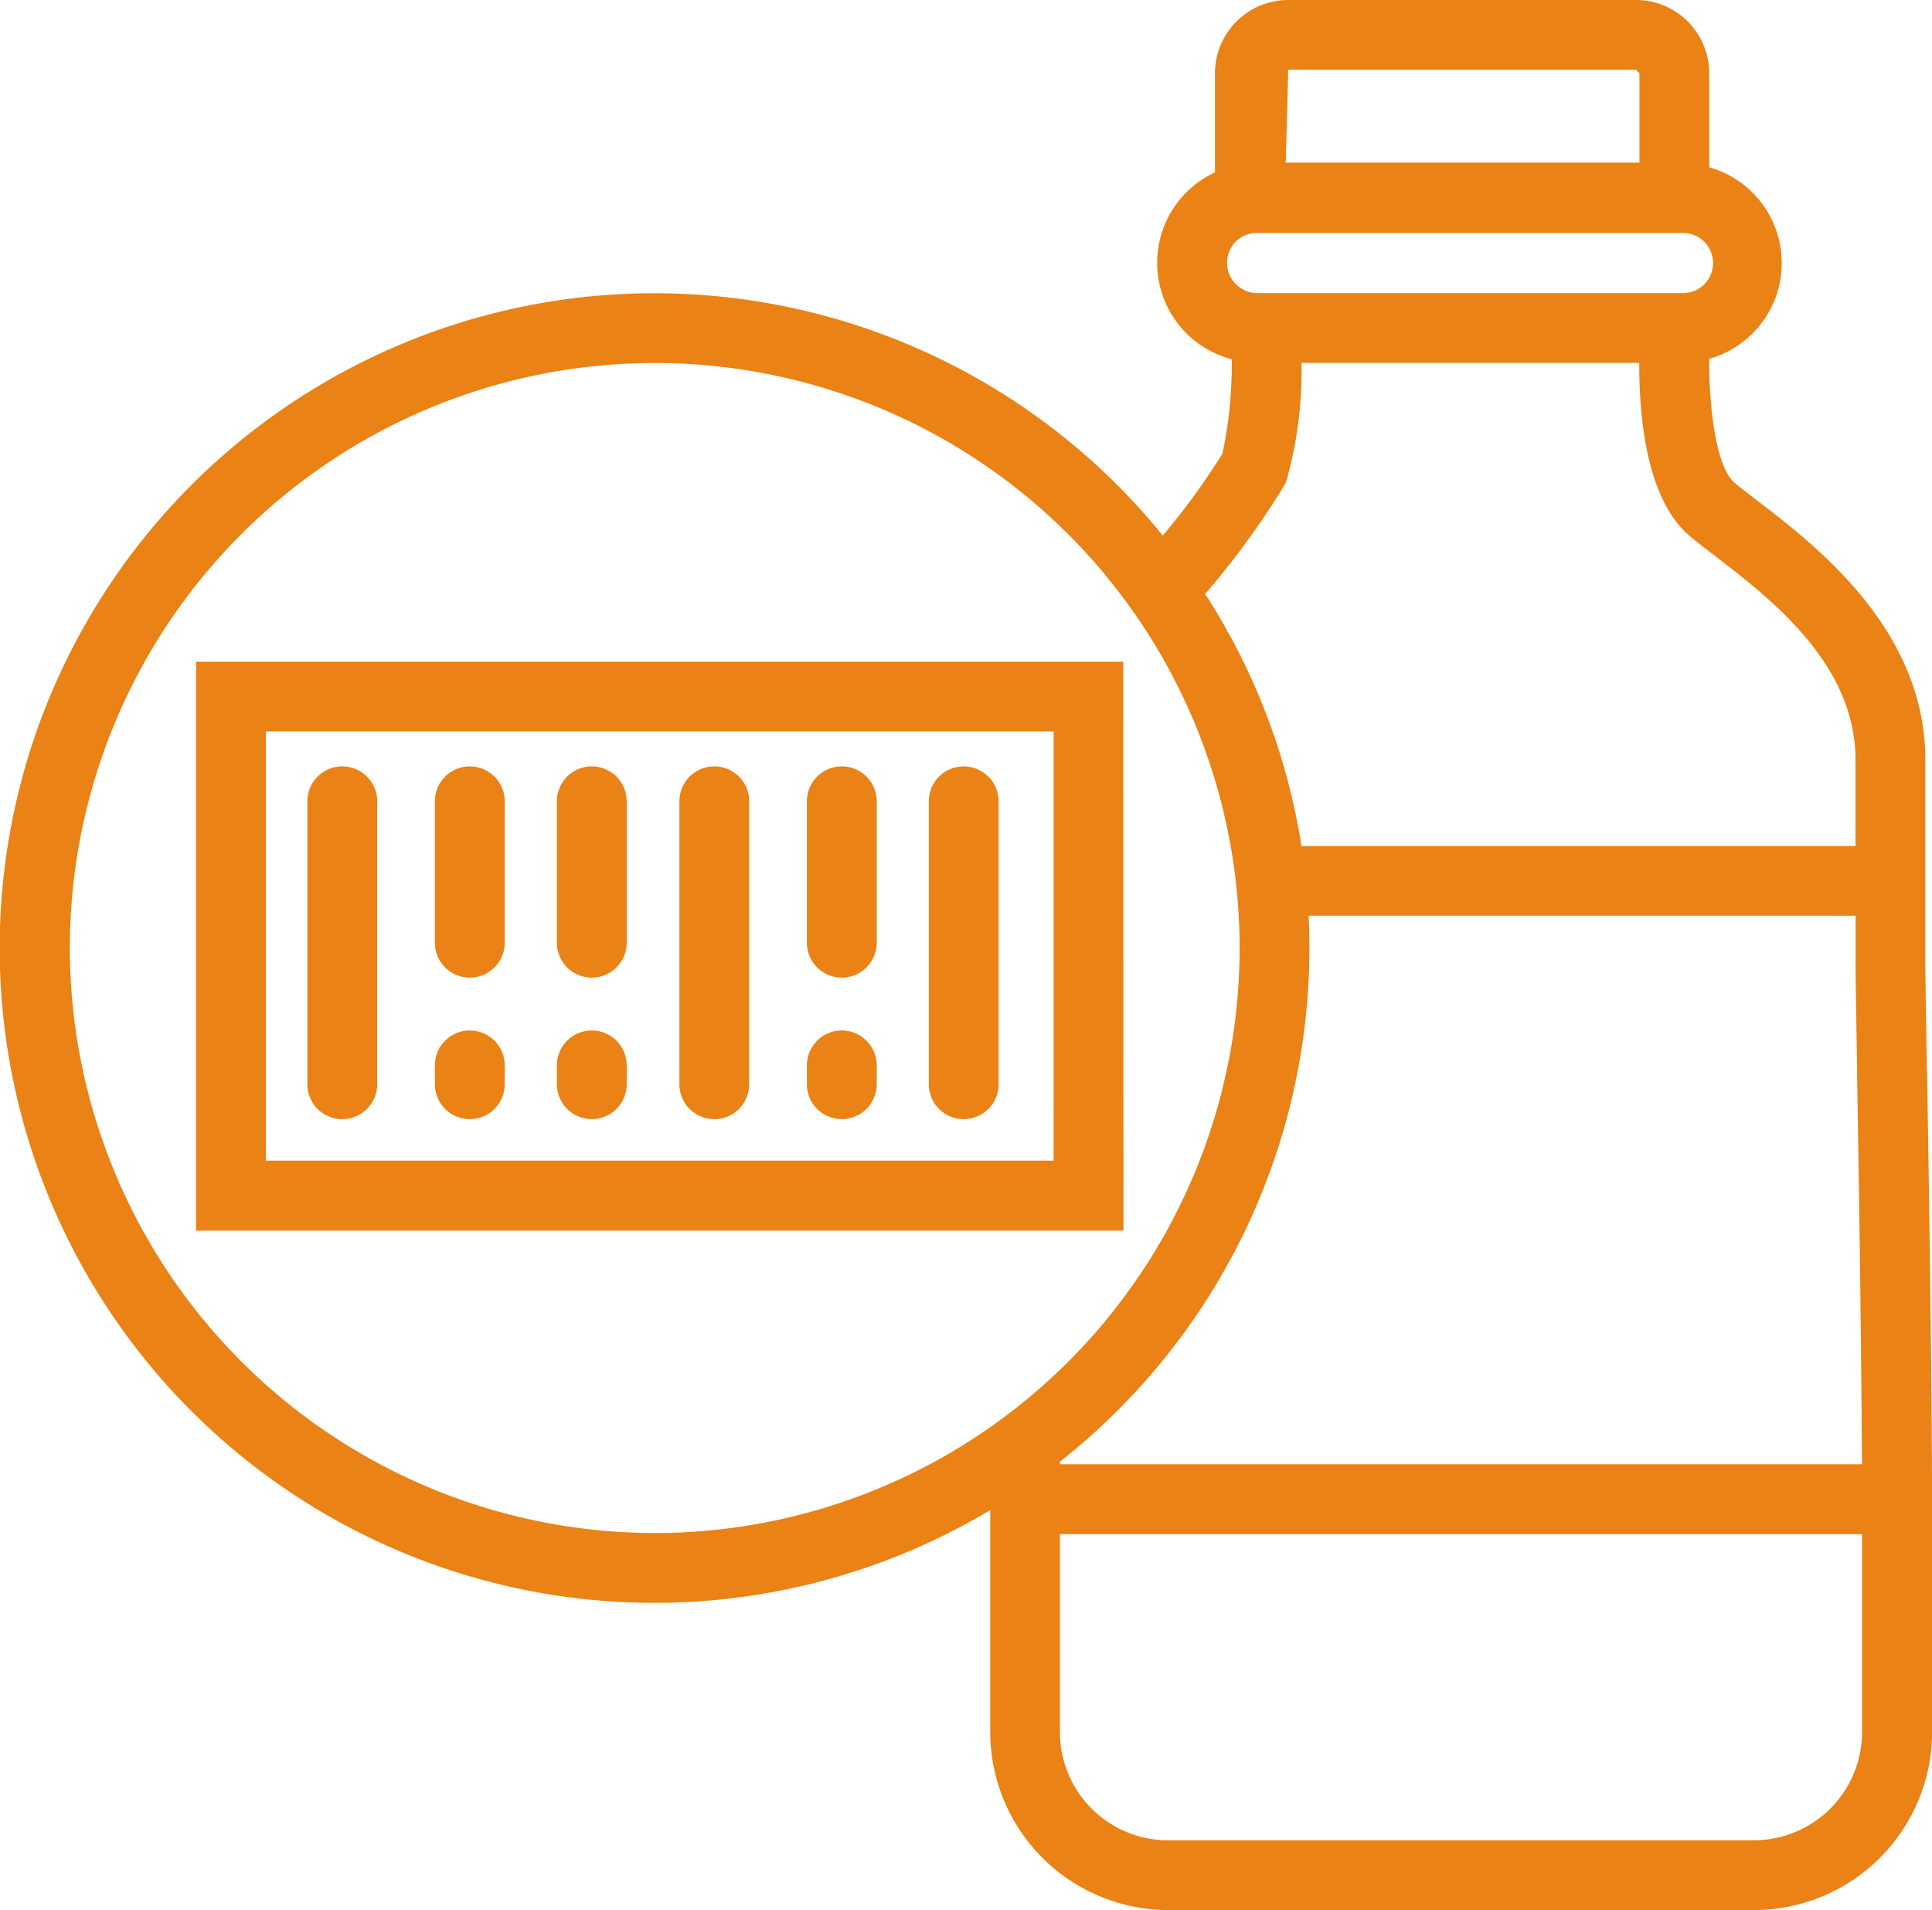
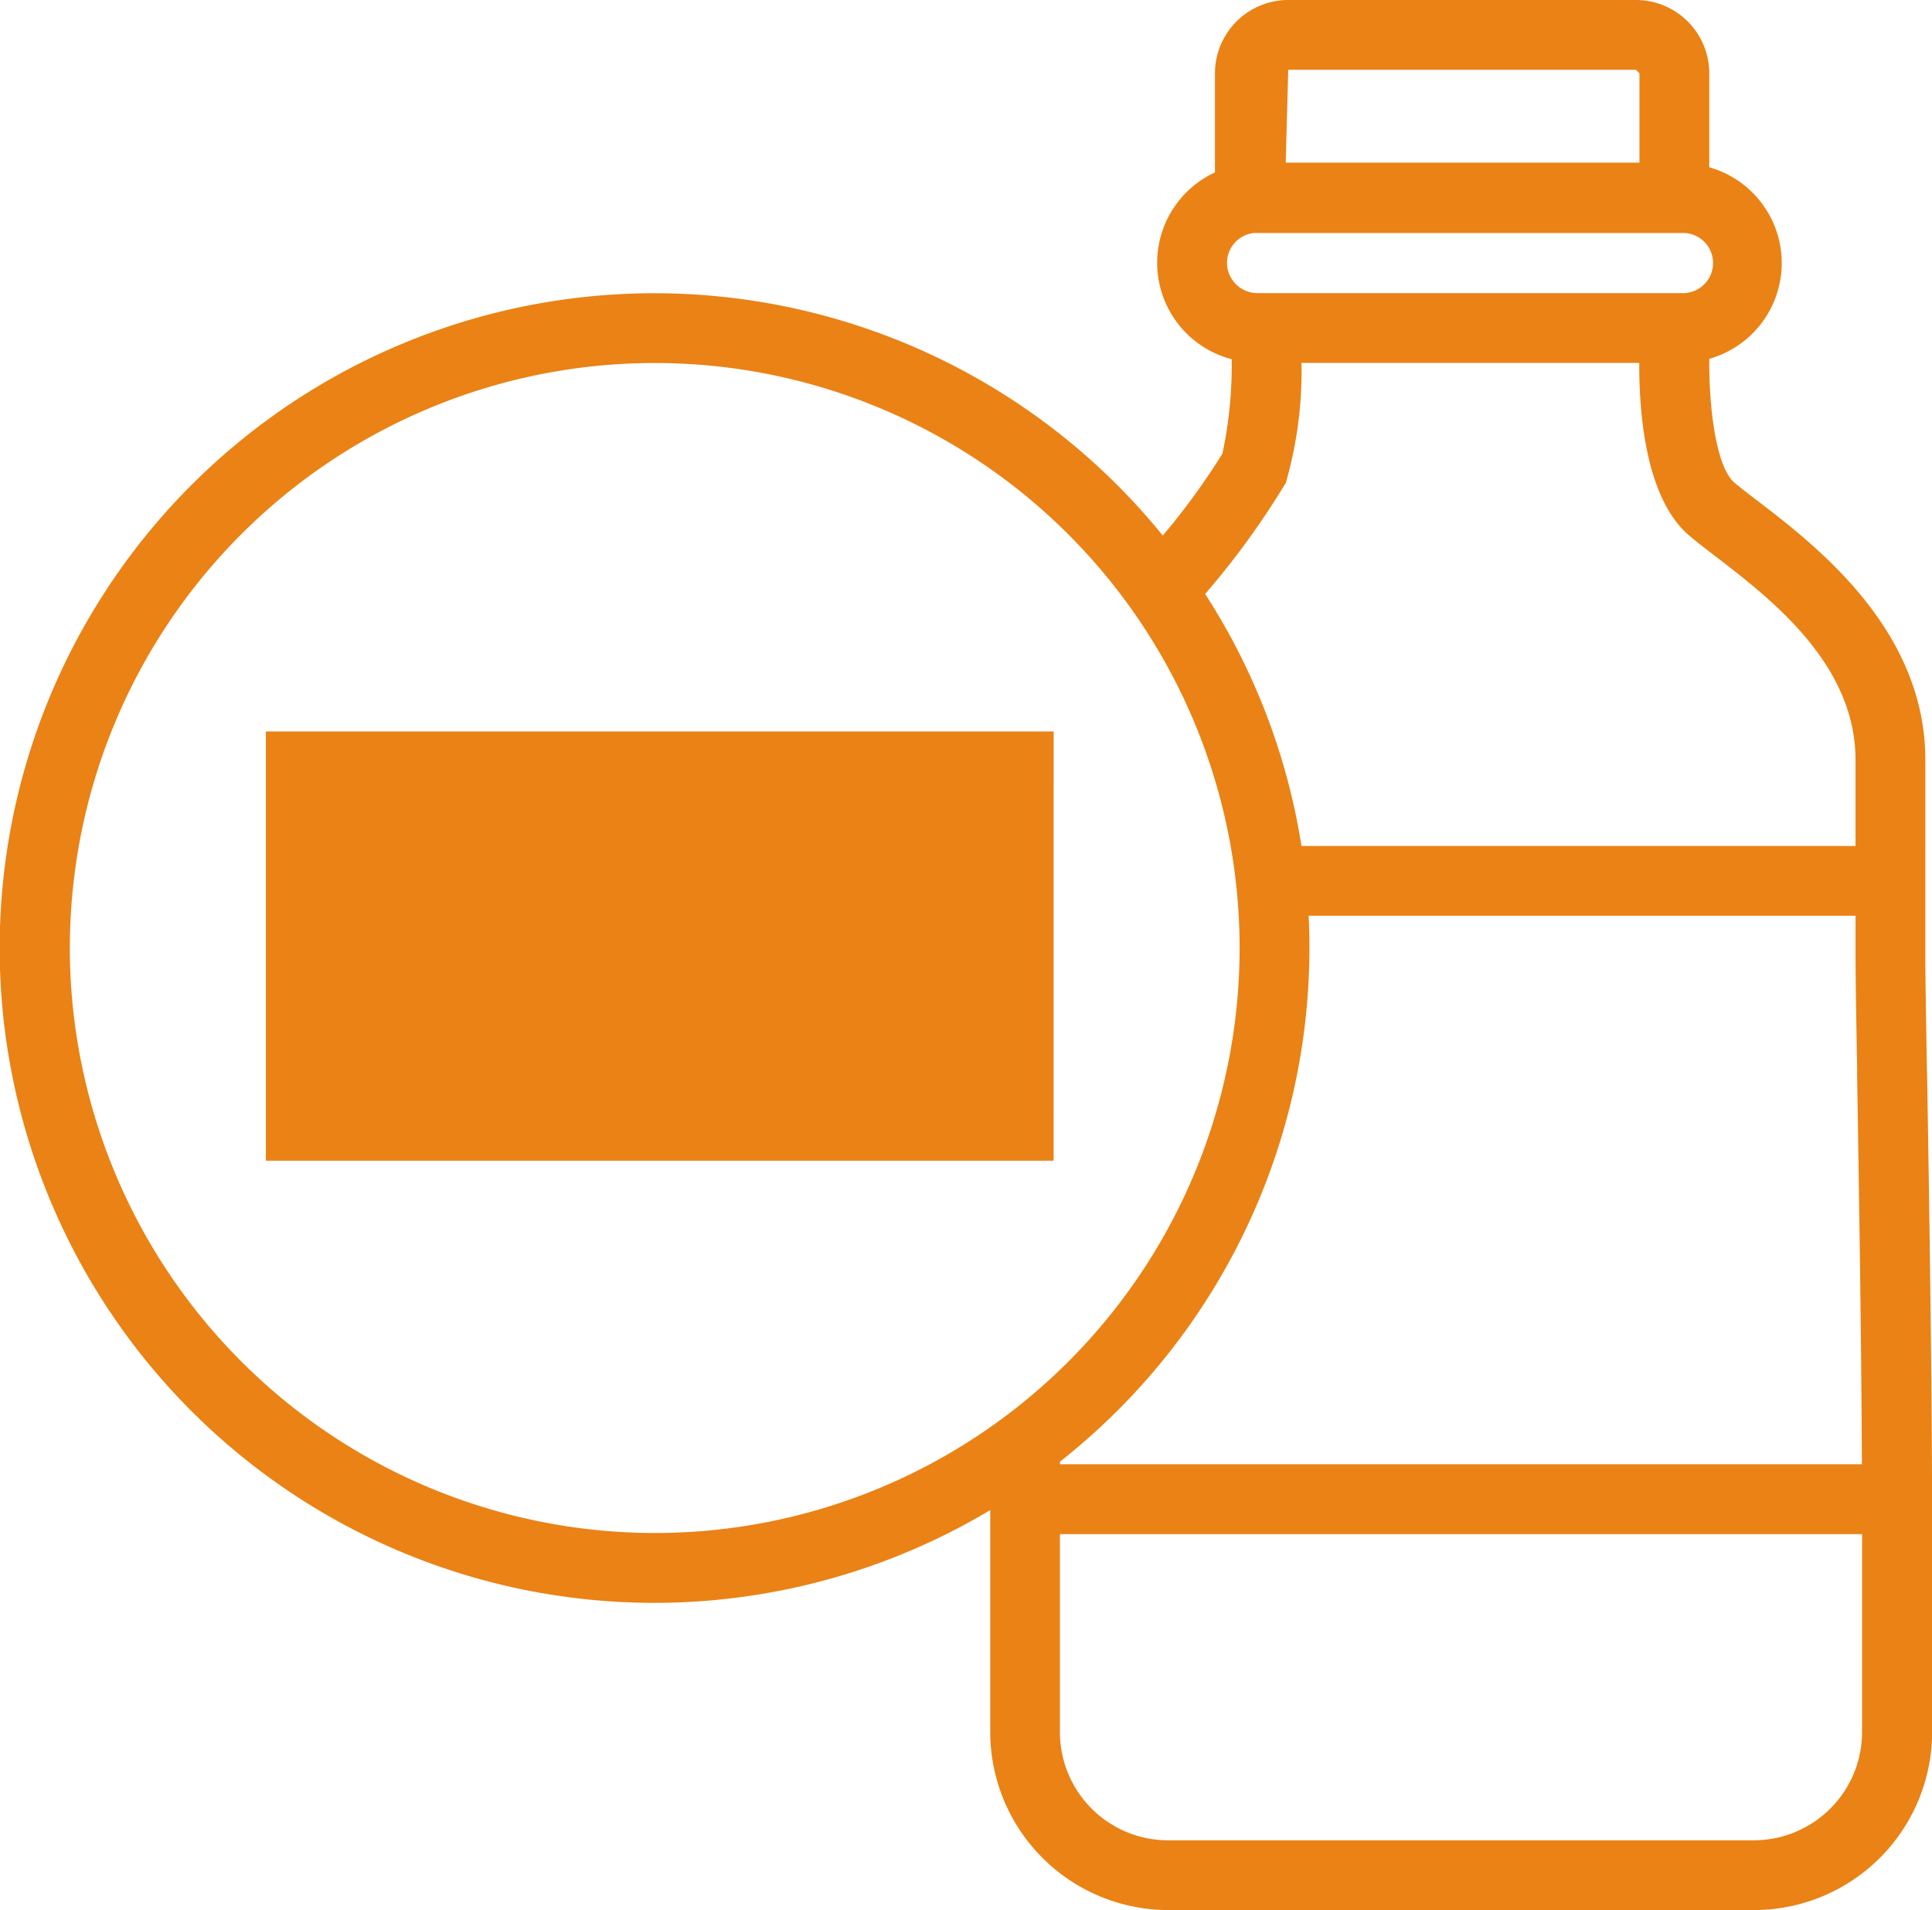
<svg xmlns="http://www.w3.org/2000/svg" width="51.412" height="50.818" viewBox="0 0 51.412 50.818">
-   <path id="Path_5468" data-name="Path 5468" d="M805.326,29.211c-.025-1.456-.042-2.524-.042-2.935V20.941c0-3.474-2.909-5.706-4.469-6.9-.233-.178-.44-.336-.606-.476-.492-.412-.686-1.99-.675-3.3a2.647,2.647,0,0,0,0-5.095V2.67A1.953,1.953,0,0,0,797.582.719H788.33a1.953,1.953,0,0,0-1.95,1.951V5.306a2.65,2.65,0,0,0,.446,4.97,11.343,11.343,0,0,1-.247,2.512,18.428,18.428,0,0,1-1.588,2.179A17.421,17.421,0,1,0,780.4,40.895V46.8a4.743,4.743,0,0,0,4.738,4.736h15.59a4.742,4.742,0,0,0,4.736-4.736V41.48c0-4.135-.082-9.03-.135-12.269M797.582,2.575l.094.095V5.046h-9.413l.067-2.471ZM787.433,6.917h11.439a.8.8,0,0,1-.076,1.6H787.509a.809.809,0,0,1-.808-.808.8.8,0,0,1,.732-.793m.833,6.647a10.763,10.763,0,0,0,.417-3.19h8.988c-.006,1.372.176,3.63,1.345,4.608.184.155.411.33.667.526,1.49,1.144,3.743,2.873,3.743,5.432v2.288H788.682a17.3,17.3,0,0,0-2.563-6.705,21.763,21.763,0,0,0,2.148-2.959m15.2,15.677c.045,2.772.111,6.757.129,10.436H782.255v-.069a17.4,17.4,0,0,0,6.639-13.669q0-.43-.021-.855h14.554v1.191c0,.416.017,1.494.043,2.966m-47.562-3.3a15.564,15.564,0,1,1,15.565,15.565A15.582,15.582,0,0,1,755.907,25.94m44.817,23.741h-15.59a2.882,2.882,0,0,1-2.88-2.88V41.534H803.6V46.8a2.882,2.882,0,0,1-2.879,2.88m-16.78-31.357H759.266V33.458h24.679ZM782.086,31.6H761.124V20.18h20.963Zm-19.858-2.036V22.038a.929.929,0,0,1,1.858,0v7.527a.929.929,0,0,1-1.858,0m3.394-3.764V22.038a.929.929,0,0,1,1.858,0V25.8a.929.929,0,0,1-1.858,0m0,3.764v-.5a.929.929,0,0,1,1.858,0v.5a.929.929,0,0,1-1.858,0m6.506,0V22.038a.929.929,0,0,1,1.858,0v7.527a.929.929,0,0,1-1.858,0m6.637,0V22.038a.929.929,0,0,1,1.858,0v7.527a.929.929,0,0,1-1.858,0M775.521,25.8V22.038a.929.929,0,0,1,1.858,0V25.8a.929.929,0,0,1-1.858,0m0,3.764v-.5a.929.929,0,0,1,1.858,0v.5a.929.929,0,0,1-1.858,0M768.868,25.8V22.038a.929.929,0,0,1,1.858,0V25.8a.929.929,0,0,1-1.858,0m0,3.764v-.5a.929.929,0,0,1,1.858,0v.5a.929.929,0,0,1-1.858,0" transform="translate(-754.049 -0.719)" fill="#ea8215" />
+   <path id="Path_5468" data-name="Path 5468" d="M805.326,29.211c-.025-1.456-.042-2.524-.042-2.935V20.941c0-3.474-2.909-5.706-4.469-6.9-.233-.178-.44-.336-.606-.476-.492-.412-.686-1.99-.675-3.3a2.647,2.647,0,0,0,0-5.095V2.67A1.953,1.953,0,0,0,797.582.719H788.33a1.953,1.953,0,0,0-1.95,1.951V5.306a2.65,2.65,0,0,0,.446,4.97,11.343,11.343,0,0,1-.247,2.512,18.428,18.428,0,0,1-1.588,2.179A17.421,17.421,0,1,0,780.4,40.895V46.8a4.743,4.743,0,0,0,4.738,4.736h15.59a4.742,4.742,0,0,0,4.736-4.736V41.48c0-4.135-.082-9.03-.135-12.269M797.582,2.575l.094.095V5.046h-9.413l.067-2.471ZM787.433,6.917h11.439a.8.8,0,0,1-.076,1.6H787.509a.809.809,0,0,1-.808-.808.8.8,0,0,1,.732-.793m.833,6.647a10.763,10.763,0,0,0,.417-3.19h8.988c-.006,1.372.176,3.63,1.345,4.608.184.155.411.33.667.526,1.49,1.144,3.743,2.873,3.743,5.432v2.288H788.682a17.3,17.3,0,0,0-2.563-6.705,21.763,21.763,0,0,0,2.148-2.959m15.2,15.677c.045,2.772.111,6.757.129,10.436H782.255v-.069a17.4,17.4,0,0,0,6.639-13.669q0-.43-.021-.855h14.554v1.191c0,.416.017,1.494.043,2.966m-47.562-3.3a15.564,15.564,0,1,1,15.565,15.565A15.582,15.582,0,0,1,755.907,25.94m44.817,23.741h-15.59a2.882,2.882,0,0,1-2.88-2.88V41.534H803.6V46.8a2.882,2.882,0,0,1-2.879,2.88m-16.78-31.357H759.266h24.679ZM782.086,31.6H761.124V20.18h20.963Zm-19.858-2.036V22.038a.929.929,0,0,1,1.858,0v7.527a.929.929,0,0,1-1.858,0m3.394-3.764V22.038a.929.929,0,0,1,1.858,0V25.8a.929.929,0,0,1-1.858,0m0,3.764v-.5a.929.929,0,0,1,1.858,0v.5a.929.929,0,0,1-1.858,0m6.506,0V22.038a.929.929,0,0,1,1.858,0v7.527a.929.929,0,0,1-1.858,0m6.637,0V22.038a.929.929,0,0,1,1.858,0v7.527a.929.929,0,0,1-1.858,0M775.521,25.8V22.038a.929.929,0,0,1,1.858,0V25.8a.929.929,0,0,1-1.858,0m0,3.764v-.5a.929.929,0,0,1,1.858,0v.5a.929.929,0,0,1-1.858,0M768.868,25.8V22.038a.929.929,0,0,1,1.858,0V25.8a.929.929,0,0,1-1.858,0m0,3.764v-.5a.929.929,0,0,1,1.858,0v.5a.929.929,0,0,1-1.858,0" transform="translate(-754.049 -0.719)" fill="#ea8215" />
</svg>